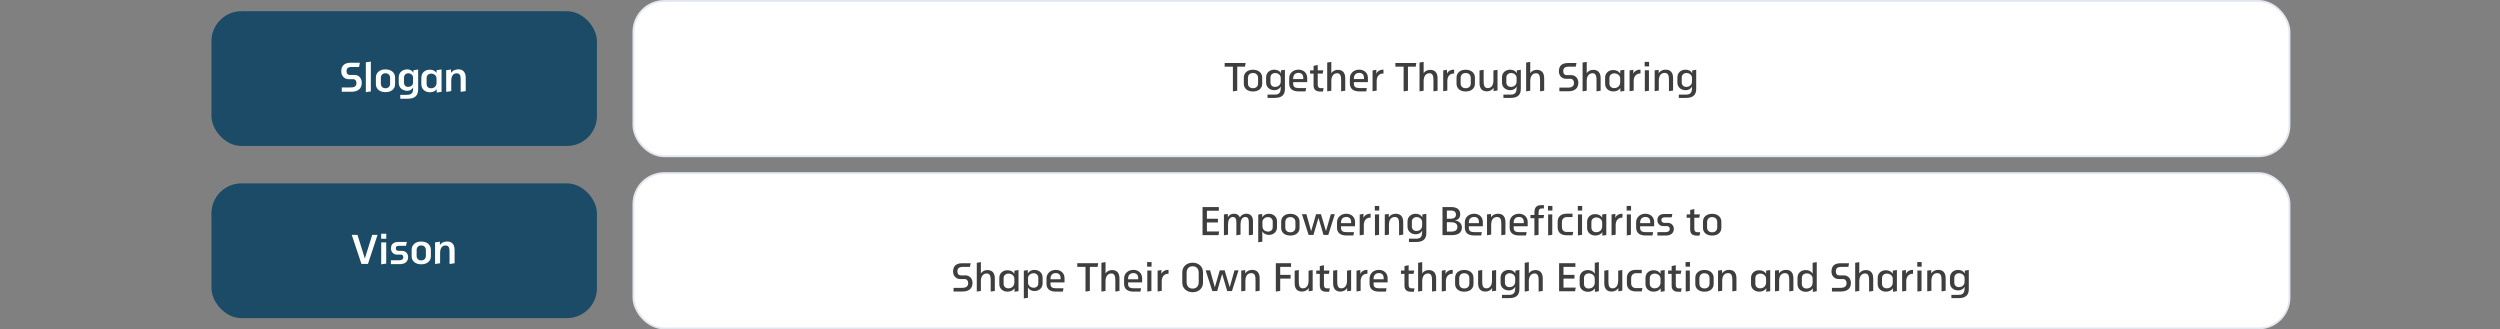
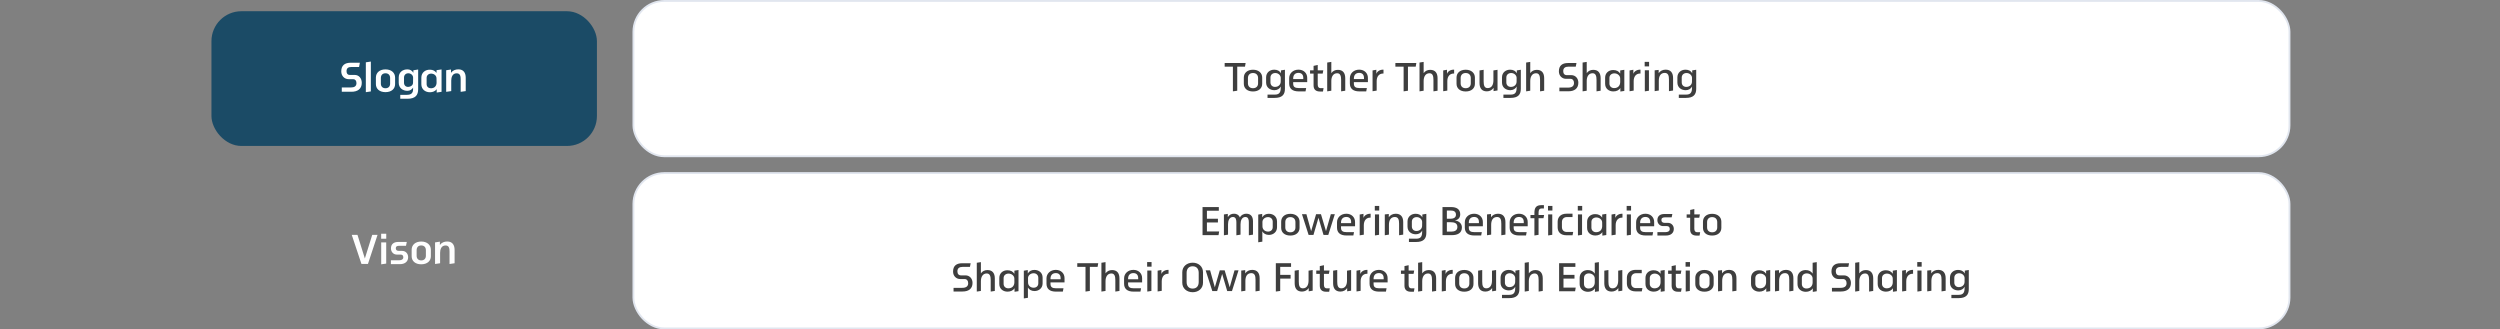
<svg xmlns="http://www.w3.org/2000/svg" width="1336" height="176" viewBox="0 0 1336 176" fill="none">
  <rect x="0" y="0" width="1336" height="176" fill="#808080" stroke="none" />
  <rect x="113" y="6" width="206" height="72" rx="16" fill="#1B4B66" />
  <path d="M186.83 40.04H189.57C191.77 40.04 193.33 41.8 193.33 44.28C193.33 47.54 191.09 49.04 187.79 49.04H182.65V46.74H187.55C189.33 46.74 190.49 46.1 190.49 44.42C190.49 43.14 189.83 42.32 188.83 42.32H186.37C184.05 42.32 182.37 40.56 182.37 38.16C182.37 34.98 184.17 33.52 187.49 33.52H192.31L191.89 35.8H187.73C186.15 35.8 185.19 36.42 185.19 38.02C185.19 39.3 185.77 40.04 186.83 40.04ZM198.182 32.9V48.86L195.502 49.26V33.3L198.182 32.9ZM211.138 41.46V44.96C211.138 47.48 209.198 49.24 205.998 49.24C202.798 49.24 200.878 47.48 200.878 44.96V41.46C200.878 38.92 202.798 37.08 205.998 37.08C209.198 37.08 211.138 38.92 211.138 41.46ZM208.478 44.72V41.68C208.478 40.2 207.598 39.16 205.998 39.16C204.398 39.16 203.538 40.2 203.538 41.68V44.72C203.538 46.14 204.398 47.16 205.998 47.16C207.598 47.16 208.478 46.14 208.478 44.72ZM217.822 48.54C215.322 48.6 213.082 47.04 213.082 44.26V41.36C213.082 38.58 215.262 37.02 217.802 37.08C219.062 37.1 220.182 37.62 220.902 38.9V37.56L223.462 37.14V47.66C223.462 50.68 222.182 52.78 217.722 52.78H213.902V50.68H217.462C219.982 50.68 220.702 49.5 220.742 47.8L220.762 46.8C220.162 47.8 219.122 48.5 217.822 48.54ZM218.162 46.44C219.502 46.4 220.702 45.56 220.722 44.26L220.762 41.58C220.782 40.18 219.622 39.2 218.242 39.16C216.982 39.12 215.902 40 215.902 41.46V44.18C215.902 45.64 216.882 46.48 218.162 46.44ZM229.867 49.3C227.367 49.36 225.167 47.8 225.167 45.02V41.52C225.167 38.74 227.307 37.18 229.847 37.24C231.467 37.28 232.447 37.9 233.287 38.96V37.5L235.967 37.1V49.06L233.367 49.46V47.66C232.567 48.78 231.247 49.26 229.867 49.3ZM233.267 41.82C233.247 40.54 232.167 39.4 230.467 39.34C229.167 39.3 227.987 40.16 227.987 41.62V44.94C227.987 46.4 229.087 47.22 230.367 47.18C232.447 47.12 233.327 45.68 233.307 44.06L233.267 41.82ZM248.881 41.52V48.68L246.181 49.08V42.56C246.181 40.96 246.061 39.18 244.061 39.18C241.741 39.16 241.141 41.38 241.141 43.06V48.68L238.441 49.08V37.54L241.021 37.14V38.9C241.961 37.6 243.401 37.06 244.961 37.06C247.701 37.06 248.881 38.92 248.881 41.52Z" fill="white" />
  <rect x="338.5" y="0.5" width="885" height="83" rx="16.5" fill="white" />
  <rect x="338.5" y="0.5" width="885" height="83" rx="16.5" stroke="#E1E6EF" />
  <path d="M665.662 33.66L665.322 35.62H661.182V48.48L658.862 48.82V35.62H654.462V33.66H665.662ZM674.518 44.78C674.518 47.22 672.618 48.88 669.598 48.88C666.558 48.88 664.698 47.22 664.698 44.78V41.46C664.698 39.02 666.558 37.26 669.598 37.26C672.618 37.26 674.518 39.02 674.518 41.46V44.78ZM672.318 41.7C672.318 40.12 671.338 39.02 669.598 39.02C667.858 39.02 666.898 40.12 666.898 41.7V44.54C666.898 46.08 667.858 47.14 669.598 47.14C671.338 47.14 672.318 46.08 672.318 44.54V41.7ZM684.469 46.2C683.889 47.38 682.649 48.2 681.049 48.2C678.729 48.2 676.609 46.78 676.609 44.1V41.36C676.609 38.76 678.629 37.24 680.929 37.24C682.529 37.24 683.809 37.82 684.529 39.18V37.62C685.249 37.52 685.949 37.38 686.669 37.28V47.5C686.669 50.56 685.169 52.32 681.189 52.32H677.369V50.56H681.249C684.089 50.56 684.469 48.96 684.469 46.2ZM684.409 43.68C684.389 43 684.429 42.32 684.429 41.64C684.429 40.28 683.189 39.02 681.509 39.02C680.129 39.02 678.929 39.88 678.929 41.46V44.02C678.929 45.54 679.989 46.44 681.349 46.44C683.229 46.44 684.389 45.2 684.409 43.68ZM698.573 43.9H691.073V44.72C691.073 46.38 691.953 47.06 694.073 47.06H698.013L697.673 48.84H693.953C690.633 48.84 688.933 47.32 688.933 44.62V41.76C688.933 39.28 690.933 37.22 693.913 37.22C696.653 37.22 698.573 39.06 698.573 41.64V43.9ZM691.073 42.24H696.473V41.6C696.473 39.9 695.533 38.94 693.913 38.94C692.073 38.94 691.073 40.1 691.073 41.94V42.24ZM701.975 45.7V39.34H700.095V37.58H701.975V35.2L704.195 34.72V37.58H707.175L706.835 39.34H704.195V45.24C704.195 46.38 704.695 47.1 705.635 47.1H707.315L706.995 48.9H705.315C703.215 48.9 701.975 47.82 701.975 45.7ZM718.899 41.8V48.48C718.159 48.58 717.439 48.7 716.699 48.82V42.72C716.699 40.62 716.279 39.14 714.579 39.14C712.479 39.14 711.459 40.96 711.459 43.26V48.48C710.719 48.58 709.999 48.7 709.259 48.82V33.42C709.999 33.3 710.719 33.18 711.459 33.08V39.06H711.479C712.219 37.96 713.459 37.32 714.959 37.32C717.659 37.32 718.899 39.04 718.899 41.8ZM731.014 43.9H723.514V44.72C723.514 46.38 724.394 47.06 726.514 47.06H730.454L730.114 48.84H726.394C723.074 48.84 721.374 47.32 721.374 44.62V41.76C721.374 39.28 723.374 37.22 726.354 37.22C729.094 37.22 731.014 39.06 731.014 41.64V43.9ZM723.514 42.24H728.914V41.6C728.914 39.9 727.974 38.94 726.354 38.94C724.514 38.94 723.514 40.1 723.514 41.94V42.24ZM739.336 37.22V39.3H739.096C737.076 39.3 735.696 40.78 735.696 43.34V48.42C734.956 48.54 734.216 48.66 733.496 48.76V37.64L735.516 37.28V39.42H735.536C735.936 38.16 737.416 37.22 739.096 37.22H739.336ZM756.893 33.66L756.553 35.62H752.413V48.48L750.093 48.82V35.62H745.693V33.66H756.893ZM768.235 41.8V48.48C767.495 48.58 766.775 48.7 766.035 48.82V42.72C766.035 40.62 765.615 39.14 763.915 39.14C761.815 39.14 760.795 40.96 760.795 43.26V48.48C760.055 48.58 759.335 48.7 758.595 48.82V33.42C759.335 33.3 760.055 33.18 760.795 33.08V39.06H760.815C761.555 37.96 762.795 37.32 764.295 37.32C766.995 37.32 768.235 39.04 768.235 41.8ZM777.09 37.22V39.3H776.85C774.83 39.3 773.45 40.78 773.45 43.34V48.42C772.71 48.54 771.97 48.66 771.25 48.76V37.64L773.27 37.28V39.42H773.29C773.69 38.16 775.17 37.22 776.85 37.22H777.09ZM788.19 44.78C788.19 47.22 786.29 48.88 783.27 48.88C780.23 48.88 778.37 47.22 778.37 44.78V41.46C778.37 39.02 780.23 37.26 783.27 37.26C786.29 37.26 788.19 39.02 788.19 41.46V44.78ZM785.99 41.7C785.99 40.12 785.01 39.02 783.27 39.02C781.53 39.02 780.57 40.12 780.57 41.7V44.54C780.57 46.08 781.53 47.14 783.27 47.14C785.01 47.14 785.99 46.08 785.99 44.54V41.7ZM800.281 37.3V48.34C799.561 48.46 798.861 48.58 798.161 48.68V46.96H798.141C797.441 48.1 796.081 48.82 794.581 48.82C791.861 48.82 790.661 47.1 790.661 44.38V37.64C791.401 37.52 792.121 37.4 792.861 37.3V43.5C792.861 45.62 793.261 47.08 795.021 47.08C797.221 47.08 798.081 45.22 798.081 42.94V37.64C798.801 37.52 799.541 37.4 800.281 37.3ZM810.524 46.2C809.944 47.38 808.704 48.2 807.104 48.2C804.784 48.2 802.664 46.78 802.664 44.1V41.36C802.664 38.76 804.684 37.24 806.984 37.24C808.584 37.24 809.864 37.82 810.584 39.18V37.62C811.304 37.52 812.004 37.38 812.724 37.28V47.5C812.724 50.56 811.224 52.32 807.244 52.32H803.424V50.56H807.304C810.144 50.56 810.524 48.96 810.524 46.2ZM810.464 43.68C810.444 43 810.484 42.32 810.484 41.64C810.484 40.28 809.244 39.02 807.564 39.02C806.184 39.02 804.984 39.88 804.984 41.46V44.02C804.984 45.54 806.044 46.44 807.404 46.44C809.284 46.44 810.444 45.2 810.464 43.68ZM825.207 41.8V48.48C824.467 48.58 823.747 48.7 823.007 48.82V42.72C823.007 40.62 822.587 39.14 820.887 39.14C818.787 39.14 817.767 40.96 817.767 43.26V48.48C817.027 48.58 816.307 48.7 815.567 48.82V33.42C816.307 33.3 817.027 33.18 817.767 33.08V39.06H817.787C818.527 37.96 819.767 37.32 821.267 37.32C823.967 37.32 825.207 39.04 825.207 41.8ZM837.308 40.16H839.748C841.868 40.16 843.468 41.84 843.468 44.2C843.468 47.26 841.428 48.78 838.168 48.78H833.328V46.82H837.948C839.968 46.82 841.148 46.06 841.148 44.34C841.148 42.98 840.428 42.12 839.208 42.12H836.888C834.688 42.12 833.068 40.42 833.068 38.14C833.068 35.08 834.828 33.68 837.948 33.68H842.468L842.088 35.62H838.188C836.488 35.62 835.388 36.3 835.388 38C835.388 39.36 836.068 40.16 837.308 40.16ZM855.383 41.8V48.48C854.643 48.58 853.923 48.7 853.183 48.82V42.72C853.183 40.62 852.763 39.14 851.063 39.14C848.963 39.14 847.943 40.96 847.943 43.26V48.48C847.203 48.58 846.483 48.7 845.743 48.82V33.42C846.483 33.3 847.203 33.18 847.943 33.08V39.06H847.963C848.703 37.96 849.943 37.32 851.443 37.32C854.143 37.32 855.383 39.04 855.383 41.8ZM865.918 47C865.238 48.2 863.818 48.86 862.178 48.86C859.858 48.86 857.778 47.44 857.778 44.76V41.52C857.778 38.94 859.758 37.42 862.078 37.42C863.858 37.42 865.038 38.08 865.838 39.3V37.64L868.038 37.3V48.6C867.338 48.72 866.618 48.82 865.918 48.92V47ZM865.838 43.8C865.858 43.16 865.818 42.5 865.818 41.86C865.818 40.54 864.598 39.26 862.758 39.2C861.338 39.2 860.078 40.04 860.078 41.62V44.68C860.078 46.18 861.218 47.08 862.578 47.08C864.878 47.08 865.838 45.5 865.838 43.8ZM876.68 37.22V39.3H876.44C874.42 39.3 873.04 40.78 873.04 43.34V48.42C872.3 48.54 871.56 48.66 870.84 48.76V37.64L872.86 37.28V39.42H872.88C873.28 38.16 874.76 37.22 876.44 37.22H876.68ZM881.271 33.06V35.5H878.911V33.06H881.271ZM881.191 37.56V48.48L878.991 48.82V37.56H881.191ZM894.092 41.7V48.38C893.372 48.48 892.632 48.6 891.892 48.72V42.58C891.892 40.42 891.492 39 889.652 38.96C887.332 38.96 886.472 40.84 886.472 43.12V48.38C885.732 48.48 884.992 48.6 884.252 48.72V37.58L886.392 37.36V39.1C887.152 37.9 888.572 37.22 890.112 37.22C892.872 37.22 894.092 38.96 894.092 41.7ZM904.255 46.2C903.675 47.38 902.435 48.2 900.835 48.2C898.515 48.2 896.395 46.78 896.395 44.1V41.36C896.395 38.76 898.415 37.24 900.715 37.24C902.315 37.24 903.595 37.82 904.315 39.18V37.62C905.035 37.52 905.735 37.38 906.455 37.28V47.5C906.455 50.56 904.955 52.32 900.975 52.32H897.155V50.56H901.035C903.875 50.56 904.255 48.96 904.255 46.2ZM904.195 43.68C904.175 43 904.215 42.32 904.215 41.64C904.215 40.28 902.975 39.02 901.295 39.02C899.915 39.02 898.715 39.88 898.715 41.46V44.02C898.715 45.54 899.775 46.44 901.135 46.44C903.015 46.44 904.175 45.2 904.195 43.68Z" fill="#3E3E3E" />
-   <rect x="113" y="98" width="206" height="72" rx="16" fill="#1B4B66" />
  <path d="M198.917 125.52H201.757L196.637 141.04H193.157L187.977 125.52H191.037L194.977 138.14L198.917 125.52ZM206.414 124.9V127.58H203.694V124.9H206.414ZM206.394 129.52V140.86L203.714 141.26V129.52H206.394ZM213.03 134.06L214.95 134.08C216.79 134.1 218.11 135.5 218.11 137.46C218.11 139.9 216.23 141.16 213.79 141.16H208.89V139.08H213.39C214.71 139.08 215.53 138.52 215.53 137.52C215.53 136.58 215.05 136.06 214.15 136.06L211.95 136.04C210.23 136.02 208.93 134.58 208.93 132.76C208.93 130.36 210.49 129.28 212.95 129.28H217.39L216.97 131.36H213.23C212.11 131.36 211.51 131.72 211.51 132.66C211.51 133.6 212.09 134.06 213.03 134.06ZM230.249 133.46V136.96C230.249 139.48 228.309 141.24 225.109 141.24C221.909 141.24 219.989 139.48 219.989 136.96V133.46C219.989 130.92 221.909 129.08 225.109 129.08C228.309 129.08 230.249 130.92 230.249 133.46ZM227.589 136.72V133.68C227.589 132.2 226.709 131.16 225.109 131.16C223.509 131.16 222.649 132.2 222.649 133.68V136.72C222.649 138.14 223.509 139.16 225.109 139.16C226.709 139.16 227.589 138.14 227.589 136.72ZM242.933 133.52V140.68L240.233 141.08V134.56C240.233 132.96 240.113 131.18 238.113 131.18C235.793 131.16 235.193 133.38 235.193 135.06V140.68L232.493 141.08V129.54L235.073 129.14V130.9C236.013 129.6 237.453 129.06 239.013 129.06C241.753 129.06 242.933 130.92 242.933 133.52Z" fill="white" />
  <rect x="338.5" y="92.5" width="885" height="83" rx="16.5" fill="white" />
  <rect x="338.5" y="92.5" width="885" height="83" rx="16.5" stroke="#E1E6EF" />
  <path d="M651.34 110.66V112.62H644.98V116.9H650.86V118.9H644.98V123.68H651.52L651.18 125.64H642.64V110.66H651.34ZM669.599 118.34V125.4L667.379 125.74V118.78C667.379 117.56 667.159 115.96 665.559 115.96C663.559 115.96 662.939 118.02 662.939 119.84V125.4L660.719 125.74V118.78C660.719 117.56 660.499 115.96 658.879 115.96C656.899 115.96 656.259 118.02 656.259 119.84V125.4L654.059 125.74V114.6L656.139 114.3V116.02C656.959 114.74 658.079 114.2 659.519 114.2C660.819 114.2 662.039 114.82 662.599 116.24C663.319 114.76 664.879 114.2 665.959 114.2C668.679 114.2 669.599 115.98 669.599 118.34ZM674.583 123.62C674.603 125.46 674.603 127.3 674.603 129.14C673.863 129.26 673.143 129.38 672.403 129.48V114.66L674.523 114.32V116.16C675.243 114.88 676.503 114.24 678.043 114.24C680.403 114.24 682.443 115.68 682.443 118.36V121.44C682.443 124.04 680.383 125.54 678.103 125.54C676.463 125.54 675.163 124.74 674.583 123.62ZM674.663 121C674.663 122.48 675.823 123.76 677.643 123.76C679.023 123.76 680.143 122.94 680.143 121.36V118.46C680.143 116.94 679.003 116.02 677.643 116.02C675.963 116.02 674.643 117.2 674.643 118.62C674.643 119.42 674.643 120.2 674.663 121ZM694.479 121.78C694.479 124.22 692.579 125.88 689.559 125.88C686.519 125.88 684.659 124.22 684.659 121.78V118.46C684.659 116.02 686.519 114.26 689.559 114.26C692.579 114.26 694.479 116.02 694.479 118.46V121.78ZM692.279 118.7C692.279 117.12 691.299 116.02 689.559 116.02C687.819 116.02 686.859 117.12 686.859 118.7V121.54C686.859 123.08 687.819 124.14 689.559 124.14C691.299 124.14 692.279 123.08 692.279 121.54V118.7ZM711.19 114.48H713.33L709.83 125.56H707.29L704.59 116.38L701.91 125.56H699.33L695.77 114.48H698.15L700.67 123.54L703.31 114.48H705.93L708.61 123.52L711.19 114.48ZM724.139 120.9H716.639V121.72C716.639 123.38 717.519 124.06 719.639 124.06H723.579L723.239 125.84H719.519C716.199 125.84 714.499 124.32 714.499 121.62V118.76C714.499 116.28 716.499 114.22 719.479 114.22C722.219 114.22 724.139 116.06 724.139 118.64V120.9ZM716.639 119.24H722.039V118.6C722.039 116.9 721.099 115.94 719.479 115.94C717.639 115.94 716.639 117.1 716.639 118.94V119.24ZM732.461 114.22V116.3H732.221C730.201 116.3 728.821 117.78 728.821 120.34V125.42C728.081 125.54 727.341 125.66 726.621 125.76V114.64L728.641 114.28V116.42H728.661C729.061 115.16 730.541 114.22 732.221 114.22H732.461ZM737.052 110.06V112.5H734.692V110.06H737.052ZM736.972 114.56V125.48L734.772 125.82V114.56H736.972ZM749.873 118.7V125.38C749.153 125.48 748.413 125.6 747.673 125.72V119.58C747.673 117.42 747.273 116 745.433 115.96C743.113 115.96 742.253 117.84 742.253 120.12V125.38C741.513 125.48 740.773 125.6 740.033 125.72V114.58L742.173 114.36V116.1C742.933 114.9 744.353 114.22 745.893 114.22C748.653 114.22 749.873 115.96 749.873 118.7ZM760.036 123.2C759.456 124.38 758.216 125.2 756.616 125.2C754.296 125.2 752.176 123.78 752.176 121.1V118.36C752.176 115.76 754.196 114.24 756.496 114.24C758.096 114.24 759.376 114.82 760.096 116.18V114.62C760.816 114.52 761.516 114.38 762.236 114.28V124.5C762.236 127.56 760.736 129.32 756.756 129.32H752.936V127.56H756.816C759.656 127.56 760.036 125.96 760.036 123.2ZM759.976 120.68C759.956 120 759.996 119.32 759.996 118.64C759.996 117.28 758.756 116.02 757.076 116.02C755.696 116.02 754.496 116.88 754.496 118.46V121.02C754.496 122.54 755.556 123.44 756.916 123.44C758.796 123.44 759.956 122.2 759.976 120.68ZM781.245 121.5C781.245 124.64 778.825 125.66 775.885 125.66H770.865V110.66H775.585C778.345 110.66 780.325 111.8 780.345 114.48C780.365 116.22 779.405 117.4 777.585 117.8V117.84C779.625 118.04 781.245 119.48 781.245 121.5ZM778.065 114.72C778.065 113.08 776.885 112.52 775.465 112.52H773.205V116.9H774.965C776.345 116.9 778.065 116.58 778.065 114.72ZM778.825 121.3C778.825 119.14 777.025 118.76 775.305 118.76H773.205V123.78H775.545C777.305 123.78 778.825 123.18 778.825 121.3ZM792.44 120.9H784.94V121.72C784.94 123.38 785.82 124.06 787.94 124.06H791.88L791.54 125.84H787.82C784.5 125.84 782.8 124.32 782.8 121.62V118.76C782.8 116.28 784.8 114.22 787.78 114.22C790.52 114.22 792.44 116.06 792.44 118.64V120.9ZM784.94 119.24H790.34V118.6C790.34 116.9 789.4 115.94 787.78 115.94C785.94 115.94 784.94 117.1 784.94 118.94V119.24ZM804.502 118.7V125.38C803.782 125.48 803.042 125.6 802.302 125.72V119.58C802.302 117.42 801.902 116 800.062 115.96C797.742 115.96 796.882 117.84 796.882 120.12V125.38C796.142 125.48 795.402 125.6 794.662 125.72V114.58L796.802 114.36V116.1C797.562 114.9 798.982 114.22 800.522 114.22C803.282 114.22 804.502 115.96 804.502 118.7ZM816.405 120.9H808.905V121.72C808.905 123.38 809.785 124.06 811.905 124.06H815.845L815.505 125.84H811.785C808.465 125.84 806.765 124.32 806.765 121.62V118.76C806.765 116.28 808.765 114.22 811.745 114.22C814.485 114.22 816.405 116.06 816.405 118.64V120.9ZM808.905 119.24H814.305V118.6C814.305 116.9 813.365 115.94 811.745 115.94C809.905 115.94 808.905 117.1 808.905 118.94V119.24ZM819.987 125.84V116.6H817.887V114.88H819.987V113.76C819.987 110.98 820.987 109.64 823.587 109.64H825.067V111.4H823.967C822.567 111.4 822.207 112.24 822.207 113.68V114.88H825.167L824.847 116.6H822.207V125.5L819.987 125.84ZM829.611 110.06V112.5H827.251V110.06H829.611ZM829.531 114.56V125.48L827.331 125.82V114.56H829.531ZM832.412 121.48V118.46C832.412 115.88 834.232 114.2 837.112 114.2H840.352V116H837.332C835.852 116 834.692 116.94 834.692 118.7V121.32C834.692 122.9 835.632 123.96 837.292 123.96H840.712L840.372 125.72H837.092C834.052 125.72 832.412 124.02 832.412 121.48ZM845.529 110.06V112.5H843.169V110.06H845.529ZM845.449 114.56V125.48L843.249 125.82V114.56H845.449ZM856.29 124C855.61 125.2 854.19 125.86 852.55 125.86C850.23 125.86 848.15 124.44 848.15 121.76V118.52C848.15 115.94 850.13 114.42 852.45 114.42C854.23 114.42 855.41 115.08 856.21 116.3V114.64L858.41 114.3V125.6C857.71 125.72 856.99 125.82 856.29 125.92V124ZM856.21 120.8C856.23 120.16 856.19 119.5 856.19 118.86C856.19 117.54 854.97 116.26 853.13 116.2C851.71 116.2 850.45 117.04 850.45 118.62V121.68C850.45 123.18 851.59 124.08 852.95 124.08C855.25 124.08 856.21 122.5 856.21 120.8ZM867.051 114.22V116.3H866.811C864.791 116.3 863.411 117.78 863.411 120.34V125.42C862.671 125.54 861.931 125.66 861.211 125.76V114.64L863.231 114.28V116.42H863.251C863.651 115.16 865.131 114.22 866.811 114.22H867.051ZM871.642 110.06V112.5H869.282V110.06H871.642ZM871.562 114.56V125.48L869.362 125.82V114.56H871.562ZM883.983 120.9H876.483V121.72C876.483 123.38 877.363 124.06 879.483 124.06H883.423L883.083 125.84H879.363C876.043 125.84 874.343 124.32 874.343 121.62V118.76C874.343 116.28 876.343 114.22 879.323 114.22C882.063 114.22 883.983 116.06 883.983 118.64V120.9ZM876.483 119.24H881.883V118.6C881.883 116.9 880.943 115.94 879.323 115.94C877.483 115.94 876.483 117.1 876.483 118.94V119.24ZM889.605 119.1H891.445C893.145 119.12 894.485 120.48 894.485 122.32C894.485 124.66 892.705 125.86 890.405 125.86H885.725V124.06H889.945C891.425 124.06 892.325 123.5 892.325 122.4C892.325 121.36 891.765 120.82 890.705 120.82H888.645C887.005 120.8 885.705 119.4 885.705 117.68C885.705 115.4 887.185 114.36 889.485 114.36H893.705L893.345 116.14H889.825C888.545 116.14 887.845 116.54 887.845 117.58C887.845 118.6 888.525 119.1 889.605 119.1ZM903.225 122.7V116.34H901.345V114.58H903.225V112.2L905.445 111.72V114.58H908.425L908.085 116.34H905.445V122.24C905.445 123.38 905.945 124.1 906.885 124.1H908.565L908.245 125.9H906.565C904.465 125.9 903.225 124.82 903.225 122.7ZM919.889 121.78C919.889 124.22 917.989 125.88 914.969 125.88C911.929 125.88 910.069 124.22 910.069 121.78V118.46C910.069 116.02 911.929 114.26 914.969 114.26C917.989 114.26 919.889 116.02 919.889 118.46V121.78ZM917.689 118.7C917.689 117.12 916.709 116.02 914.969 116.02C913.229 116.02 912.269 117.12 912.269 118.7V121.54C912.269 123.08 913.229 124.14 914.969 124.14C916.709 124.14 917.689 123.08 917.689 121.54V118.7ZM513.558 147.16H515.998C518.118 147.16 519.718 148.84 519.718 151.2C519.718 154.26 517.678 155.78 514.418 155.78H509.578V153.82H514.198C516.218 153.82 517.398 153.06 517.398 151.34C517.398 149.98 516.678 149.12 515.458 149.12H513.138C510.938 149.12 509.318 147.42 509.318 145.14C509.318 142.08 511.078 140.68 514.198 140.68H518.718L518.338 142.62H514.438C512.738 142.62 511.638 143.3 511.638 145C511.638 146.36 512.318 147.16 513.558 147.16ZM531.633 148.8V155.48C530.893 155.58 530.173 155.7 529.433 155.82V149.72C529.433 147.62 529.013 146.14 527.313 146.14C525.213 146.14 524.193 147.96 524.193 150.26V155.48C523.453 155.58 522.733 155.7 521.993 155.82V140.42C522.733 140.3 523.453 140.18 524.193 140.08V146.06H524.213C524.953 144.96 526.193 144.32 527.693 144.32C530.393 144.32 531.633 146.04 531.633 148.8ZM542.168 154C541.488 155.2 540.068 155.86 538.428 155.86C536.108 155.86 534.028 154.44 534.028 151.76V148.52C534.028 145.94 536.008 144.42 538.328 144.42C540.108 144.42 541.288 145.08 542.088 146.3V144.64L544.288 144.3V155.6C543.588 155.72 542.868 155.82 542.168 155.92V154ZM542.088 150.8C542.108 150.16 542.068 149.5 542.068 148.86C542.068 147.54 540.848 146.26 539.008 146.2C537.588 146.2 536.328 147.04 536.328 148.62V151.68C536.328 153.18 537.468 154.08 538.828 154.08C541.128 154.08 542.088 152.5 542.088 150.8ZM549.31 153.62C549.33 155.46 549.33 157.3 549.33 159.14C548.59 159.26 547.87 159.38 547.13 159.48V144.66L549.25 144.32V146.16C549.97 144.88 551.23 144.24 552.77 144.24C555.13 144.24 557.17 145.68 557.17 148.36V151.44C557.17 154.04 555.11 155.54 552.83 155.54C551.19 155.54 549.89 154.74 549.31 153.62ZM549.39 151C549.39 152.48 550.55 153.76 552.37 153.76C553.75 153.76 554.87 152.94 554.87 151.36V148.46C554.87 146.94 553.73 146.02 552.37 146.02C550.69 146.02 549.37 147.2 549.37 148.62C549.37 149.42 549.37 150.2 549.39 151ZM568.885 150.9H561.385V151.72C561.385 153.38 562.265 154.06 564.385 154.06H568.325L567.985 155.84H564.265C560.945 155.84 559.245 154.32 559.245 151.62V148.76C559.245 146.28 561.245 144.22 564.225 144.22C566.965 144.22 568.885 146.06 568.885 148.64V150.9ZM561.385 149.24H566.785V148.6C566.785 146.9 565.845 145.94 564.225 145.94C562.385 145.94 561.385 147.1 561.385 148.94V149.24ZM586.893 140.66L586.553 142.62H582.413V155.48L580.093 155.82V142.62H575.693V140.66H586.893ZM598.235 148.8V155.48C597.495 155.58 596.775 155.7 596.035 155.82V149.72C596.035 147.62 595.615 146.14 593.915 146.14C591.815 146.14 590.795 147.96 590.795 150.26V155.48C590.055 155.58 589.335 155.7 588.595 155.82V140.42C589.335 140.3 590.055 140.18 590.795 140.08V146.06H590.815C591.555 144.96 592.795 144.32 594.295 144.32C596.995 144.32 598.235 146.04 598.235 148.8ZM610.35 150.9H602.85V151.72C602.85 153.38 603.73 154.06 605.85 154.06H609.79L609.45 155.84H605.73C602.41 155.84 600.71 154.32 600.71 151.62V148.76C600.71 146.28 602.71 144.22 605.69 144.22C608.43 144.22 610.35 146.06 610.35 148.64V150.9ZM602.85 149.24H608.25V148.6C608.25 146.9 607.31 145.94 605.69 145.94C603.85 145.94 602.85 147.1 602.85 148.94V149.24ZM615.392 140.06V142.5H613.032V140.06H615.392ZM615.312 144.56V155.48L613.112 155.82V144.56H615.312ZM624.473 144.22V146.3H624.233C622.213 146.3 620.833 147.78 620.833 150.34V155.42C620.093 155.54 619.353 155.66 618.633 155.76V144.64L620.653 144.28V146.42H620.673C621.073 145.16 622.553 144.22 624.233 144.22H624.473ZM642.889 151.08C642.889 154.08 640.549 156.16 637.369 156.16C634.169 156.16 631.809 154.08 631.809 151.08V145.48C631.809 142.48 634.169 140.38 637.369 140.38C640.549 140.38 642.889 142.48 642.889 145.48V151.08ZM634.129 150.7C634.129 152.84 635.249 154.22 637.349 154.22C639.469 154.22 640.589 152.84 640.589 150.7V145.82C640.589 143.68 639.469 142.3 637.349 142.3C635.249 142.3 634.129 143.68 634.129 145.82V150.7ZM659.725 144.48H661.865L658.365 155.56H655.825L653.125 146.38L650.445 155.56H647.865L644.305 144.48H646.685L649.205 153.54L651.845 144.48H654.465L657.145 153.52L659.725 144.48ZM673.154 148.7V155.38C672.434 155.48 671.694 155.6 670.954 155.72V149.58C670.954 147.42 670.554 146 668.714 145.96C666.394 145.96 665.534 147.84 665.534 150.12V155.38C664.794 155.48 664.054 155.6 663.314 155.72V144.58L665.454 144.36V146.1C666.214 144.9 667.634 144.22 669.174 144.22C671.934 144.22 673.154 145.96 673.154 148.7ZM689.943 140.66V142.62H684.143V146.9H689.703V148.88H684.143V155.48L681.803 155.8V140.66H689.943ZM701.492 144.3V155.34C700.772 155.46 700.072 155.58 699.372 155.68V153.96H699.352C698.652 155.1 697.292 155.82 695.792 155.82C693.072 155.82 691.872 154.1 691.872 151.38V144.64C692.612 144.52 693.332 144.4 694.072 144.3V150.5C694.072 152.62 694.472 154.08 696.232 154.08C698.432 154.08 699.292 152.22 699.292 149.94V144.64C700.012 144.52 700.752 144.4 701.492 144.3ZM705.295 152.7V146.34H703.415V144.58H705.295V142.2L707.515 141.72V144.58H710.495L710.155 146.34H707.515V152.24C707.515 153.38 708.015 154.1 708.955 154.1H710.635L710.315 155.9H708.635C706.535 155.9 705.295 154.82 705.295 152.7ZM722.039 144.3V155.34C721.319 155.46 720.619 155.58 719.919 155.68V153.96H719.899C719.199 155.1 717.839 155.82 716.339 155.82C713.619 155.82 712.419 154.1 712.419 151.38V144.64C713.159 144.52 713.879 144.4 714.619 144.3V150.5C714.619 152.62 715.019 154.08 716.779 154.08C718.979 154.08 719.839 152.22 719.839 149.94V144.64C720.559 144.52 721.299 144.4 722.039 144.3ZM730.762 144.22V146.3H730.522C728.502 146.3 727.122 147.78 727.122 150.34V155.42C726.382 155.54 725.642 155.66 724.922 155.76V144.64L726.942 144.28V146.42H726.962C727.362 145.16 728.842 144.22 730.522 144.22H730.762ZM741.541 150.9H734.041V151.72C734.041 153.38 734.921 154.06 737.041 154.06H740.981L740.641 155.84H736.921C733.601 155.84 731.901 154.32 731.901 151.62V148.76C731.901 146.28 733.901 144.22 736.881 144.22C739.621 144.22 741.541 146.06 741.541 148.64V150.9ZM734.041 149.24H739.441V148.6C739.441 146.9 738.501 145.94 736.881 145.94C735.041 145.94 734.041 147.1 734.041 148.94V149.24ZM750.549 152.7V146.34H748.669V144.58H750.549V142.2L752.769 141.72V144.58H755.749L755.409 146.34H752.769V152.24C752.769 153.38 753.269 154.1 754.209 154.1H755.889L755.569 155.9H753.889C751.789 155.9 750.549 154.82 750.549 152.7ZM767.473 148.8V155.48C766.733 155.58 766.013 155.7 765.273 155.82V149.72C765.273 147.62 764.853 146.14 763.153 146.14C761.053 146.14 760.033 147.96 760.033 150.26V155.48C759.293 155.58 758.573 155.7 757.833 155.82V140.42C758.573 140.3 759.293 140.18 760.033 140.08V146.06H760.053C760.793 144.96 762.033 144.32 763.533 144.32C766.233 144.32 767.473 146.04 767.473 148.8ZM776.328 144.22V146.3H776.088C774.068 146.3 772.688 147.78 772.688 150.34V155.42C771.948 155.54 771.208 155.66 770.488 155.76V144.64L772.508 144.28V146.42H772.528C772.928 145.16 774.408 144.22 776.088 144.22H776.328ZM787.428 151.78C787.428 154.22 785.528 155.88 782.508 155.88C779.468 155.88 777.608 154.22 777.608 151.78V148.46C777.608 146.02 779.468 144.26 782.508 144.26C785.528 144.26 787.428 146.02 787.428 148.46V151.78ZM785.228 148.7C785.228 147.12 784.248 146.02 782.508 146.02C780.768 146.02 779.808 147.12 779.808 148.7V151.54C779.808 153.08 780.768 154.14 782.508 154.14C784.248 154.14 785.228 153.08 785.228 151.54V148.7ZM799.52 144.3V155.34C798.8 155.46 798.1 155.58 797.4 155.68V153.96H797.38C796.68 155.1 795.32 155.82 793.82 155.82C791.1 155.82 789.9 154.1 789.9 151.38V144.64C790.64 144.52 791.36 144.4 792.1 144.3V150.5C792.1 152.62 792.5 154.08 794.26 154.08C796.46 154.08 797.32 152.22 797.32 149.94V144.64C798.04 144.52 798.78 144.4 799.52 144.3ZM809.762 153.2C809.182 154.38 807.942 155.2 806.342 155.2C804.022 155.2 801.902 153.78 801.902 151.1V148.36C801.902 145.76 803.922 144.24 806.222 144.24C807.822 144.24 809.102 144.82 809.822 146.18V144.62C810.542 144.52 811.242 144.38 811.962 144.28V154.5C811.962 157.56 810.462 159.32 806.482 159.32H802.662V157.56H806.542C809.382 157.56 809.762 155.96 809.762 153.2ZM809.702 150.68C809.682 150 809.722 149.32 809.722 148.64C809.722 147.28 808.482 146.02 806.802 146.02C805.422 146.02 804.222 146.88 804.222 148.46V151.02C804.222 152.54 805.282 153.44 806.642 153.44C808.522 153.44 809.682 152.2 809.702 150.68ZM824.446 148.8V155.48C823.706 155.58 822.986 155.7 822.246 155.82V149.72C822.246 147.62 821.826 146.14 820.126 146.14C818.026 146.14 817.006 147.96 817.006 150.26V155.48C816.266 155.58 815.546 155.7 814.806 155.82V140.42C815.546 140.3 816.266 140.18 817.006 140.08V146.06H817.026C817.766 144.96 819.006 144.32 820.506 144.32C823.206 144.32 824.446 146.04 824.446 148.8ZM841.886 140.66V142.62H835.526V146.9H841.406V148.9H835.526V153.68H842.066L841.726 155.64H833.186V140.66H841.886ZM852.326 154.08C851.646 155.24 850.246 155.94 848.606 155.94C846.286 155.94 844.166 154.52 844.166 151.84V148.44C844.166 145.84 846.186 144.32 848.486 144.32C850.286 144.32 851.446 145 852.246 146.22V140.42L854.446 140.08V155.64C853.726 155.74 853.026 155.86 852.326 155.98V154.08ZM852.246 150.88C852.226 150.18 852.226 149.46 852.226 148.76C852.226 147.46 850.986 146.1 849.106 146.1C847.666 146.1 846.486 146.96 846.486 148.54V151.76C846.486 153.28 847.566 154.18 848.926 154.18C851.246 154.18 852.246 152.6 852.246 150.88ZM866.961 144.3V155.34C866.241 155.46 865.541 155.58 864.841 155.68V153.96H864.821C864.121 155.1 862.761 155.82 861.261 155.82C858.541 155.82 857.341 154.1 857.341 151.38V144.64C858.081 144.52 858.801 144.4 859.541 144.3V150.5C859.541 152.62 859.941 154.08 861.701 154.08C863.901 154.08 864.761 152.22 864.761 149.94V144.64C865.481 144.52 866.221 144.4 866.961 144.3ZM869.404 151.48V148.46C869.404 145.88 871.224 144.2 874.104 144.2H877.344V146H874.324C872.844 146 871.684 146.94 871.684 148.7V151.32C871.684 152.9 872.624 153.96 874.284 153.96H877.704L877.364 155.72H874.084C871.044 155.72 869.404 154.02 869.404 151.48ZM887.481 154C886.801 155.2 885.381 155.86 883.741 155.86C881.421 155.86 879.341 154.44 879.341 151.76V148.52C879.341 145.94 881.321 144.42 883.641 144.42C885.421 144.42 886.601 145.08 887.401 146.3V144.64L889.601 144.3V155.6C888.901 155.72 888.181 155.82 887.481 155.92V154ZM887.401 150.8C887.421 150.16 887.381 149.5 887.381 148.86C887.381 147.54 886.161 146.26 884.321 146.2C882.901 146.2 881.641 147.04 881.641 148.62V151.68C881.641 153.18 882.781 154.08 884.141 154.08C886.441 154.08 887.401 152.5 887.401 150.8ZM893.322 152.7V146.34H891.442V144.58H893.322V142.2L895.542 141.72V144.58H898.522L898.182 146.34H895.542V152.24C895.542 153.38 896.042 154.1 896.982 154.1H898.662L898.342 155.9H896.662C894.562 155.9 893.322 154.82 893.322 152.7ZM903.126 140.06V142.5H900.766V140.06H903.126ZM903.046 144.56V155.48L900.846 155.82V144.56H903.046ZM915.787 151.78C915.787 154.22 913.887 155.88 910.867 155.88C907.827 155.88 905.967 154.22 905.967 151.78V148.46C905.967 146.02 907.827 144.26 910.867 144.26C913.887 144.26 915.787 146.02 915.787 148.46V151.78ZM913.587 148.7C913.587 147.12 912.607 146.02 910.867 146.02C909.127 146.02 908.167 147.12 908.167 148.7V151.54C908.167 153.08 909.127 154.14 910.867 154.14C912.607 154.14 913.587 153.08 913.587 151.54V148.7ZM927.959 148.7V155.38C927.239 155.48 926.499 155.6 925.759 155.72V149.58C925.759 147.42 925.359 146 923.519 145.96C921.199 145.96 920.339 147.84 920.339 150.12V155.38C919.599 155.48 918.859 155.6 918.119 155.72V144.58L920.259 144.36V146.1C921.019 144.9 922.439 144.22 923.979 144.22C926.739 144.22 927.959 145.96 927.959 148.7ZM943.887 154C943.207 155.2 941.787 155.86 940.147 155.86C937.827 155.86 935.747 154.44 935.747 151.76V148.52C935.747 145.94 937.727 144.42 940.047 144.42C941.827 144.42 943.007 145.08 943.807 146.3V144.64L946.007 144.3V155.6C945.307 155.72 944.587 155.82 943.887 155.92V154ZM943.807 150.8C943.827 150.16 943.787 149.5 943.787 148.86C943.787 147.54 942.567 146.26 940.727 146.2C939.307 146.2 938.047 147.04 938.047 148.62V151.68C938.047 153.18 939.187 154.08 940.547 154.08C942.847 154.08 943.807 152.5 943.807 150.8ZM958.389 148.7V155.38C957.669 155.48 956.929 155.6 956.189 155.72V149.58C956.189 147.42 955.789 146 953.949 145.96C951.629 145.96 950.769 147.84 950.769 150.12V155.38C950.029 155.48 949.289 155.6 948.549 155.72V144.58L950.689 144.36V146.1C951.449 144.9 952.869 144.22 954.409 144.22C957.169 144.22 958.389 145.96 958.389 148.7ZM968.751 154.08C968.071 155.24 966.671 155.94 965.031 155.94C962.711 155.94 960.591 154.52 960.591 151.84V148.44C960.591 145.84 962.611 144.32 964.911 144.32C966.711 144.32 967.871 145 968.671 146.22V140.42L970.871 140.08V155.64C970.151 155.74 969.451 155.86 968.751 155.98V154.08ZM968.671 150.88C968.651 150.18 968.651 149.46 968.651 148.76C968.651 147.46 967.411 146.1 965.531 146.1C964.091 146.1 962.911 146.96 962.911 148.54V151.76C962.911 153.28 963.991 154.18 965.351 154.18C967.671 154.18 968.671 152.6 968.671 150.88ZM982.972 147.16H985.412C987.532 147.16 989.132 148.84 989.132 151.2C989.132 154.26 987.092 155.78 983.832 155.78H978.992V153.82H983.612C985.632 153.82 986.812 153.06 986.812 151.34C986.812 149.98 986.092 149.12 984.872 149.12H982.552C980.352 149.12 978.732 147.42 978.732 145.14C978.732 142.08 980.492 140.68 983.612 140.68H988.132L987.752 142.62H983.852C982.152 142.62 981.052 143.3 981.052 145C981.052 146.36 981.732 147.16 982.972 147.16ZM1001.05 148.8V155.48C1000.31 155.58 999.587 155.7 998.847 155.82V149.72C998.847 147.62 998.427 146.14 996.727 146.14C994.627 146.14 993.607 147.96 993.607 150.26V155.48C992.867 155.58 992.147 155.7 991.407 155.82V140.42C992.147 140.3 992.867 140.18 993.607 140.08V146.06H993.627C994.367 144.96 995.607 144.32 997.107 144.32C999.807 144.32 1001.05 146.04 1001.05 148.8ZM1011.58 154C1010.9 155.2 1009.48 155.86 1007.84 155.86C1005.52 155.86 1003.44 154.44 1003.44 151.76V148.52C1003.44 145.94 1005.42 144.42 1007.74 144.42C1009.52 144.42 1010.7 145.08 1011.5 146.3V144.64L1013.7 144.3V155.6C1013 155.72 1012.28 155.82 1011.58 155.92V154ZM1011.5 150.8C1011.52 150.16 1011.48 149.5 1011.48 148.86C1011.48 147.54 1010.26 146.26 1008.42 146.2C1007 146.2 1005.74 147.04 1005.74 148.62V151.68C1005.74 153.18 1006.88 154.08 1008.24 154.08C1010.54 154.08 1011.5 152.5 1011.5 150.8ZM1022.34 144.22V146.3H1022.1C1020.08 146.3 1018.7 147.78 1018.7 150.34V155.42C1017.96 155.54 1017.22 155.66 1016.5 155.76V144.64L1018.52 144.28V146.42H1018.54C1018.94 145.16 1020.42 144.22 1022.1 144.22H1022.34ZM1026.94 140.06V142.5H1024.58V140.06H1026.94ZM1026.86 144.56V155.48L1024.66 155.82V144.56H1026.86ZM1039.76 148.7V155.38C1039.04 155.48 1038.3 155.6 1037.56 155.72V149.58C1037.56 147.42 1037.16 146 1035.32 145.96C1033 145.96 1032.14 147.84 1032.14 150.12V155.38C1031.4 155.48 1030.66 155.6 1029.92 155.72V144.58L1032.06 144.36V146.1C1032.82 144.9 1034.24 144.22 1035.78 144.22C1038.54 144.22 1039.76 145.96 1039.76 148.7ZM1049.92 153.2C1049.34 154.38 1048.1 155.2 1046.5 155.2C1044.18 155.2 1042.06 153.78 1042.06 151.1V148.36C1042.06 145.76 1044.08 144.24 1046.38 144.24C1047.98 144.24 1049.26 144.82 1049.98 146.18V144.62C1050.7 144.52 1051.4 144.38 1052.12 144.28V154.5C1052.12 157.56 1050.62 159.32 1046.64 159.32H1042.82V157.56H1046.7C1049.54 157.56 1049.92 155.96 1049.92 153.2ZM1049.86 150.68C1049.84 150 1049.88 149.32 1049.88 148.64C1049.88 147.28 1048.64 146.02 1046.96 146.02C1045.58 146.02 1044.38 146.88 1044.38 148.46V151.02C1044.38 152.54 1045.44 153.44 1046.8 153.44C1048.68 153.44 1049.84 152.2 1049.86 150.68Z" fill="#3E3E3E" />
</svg>